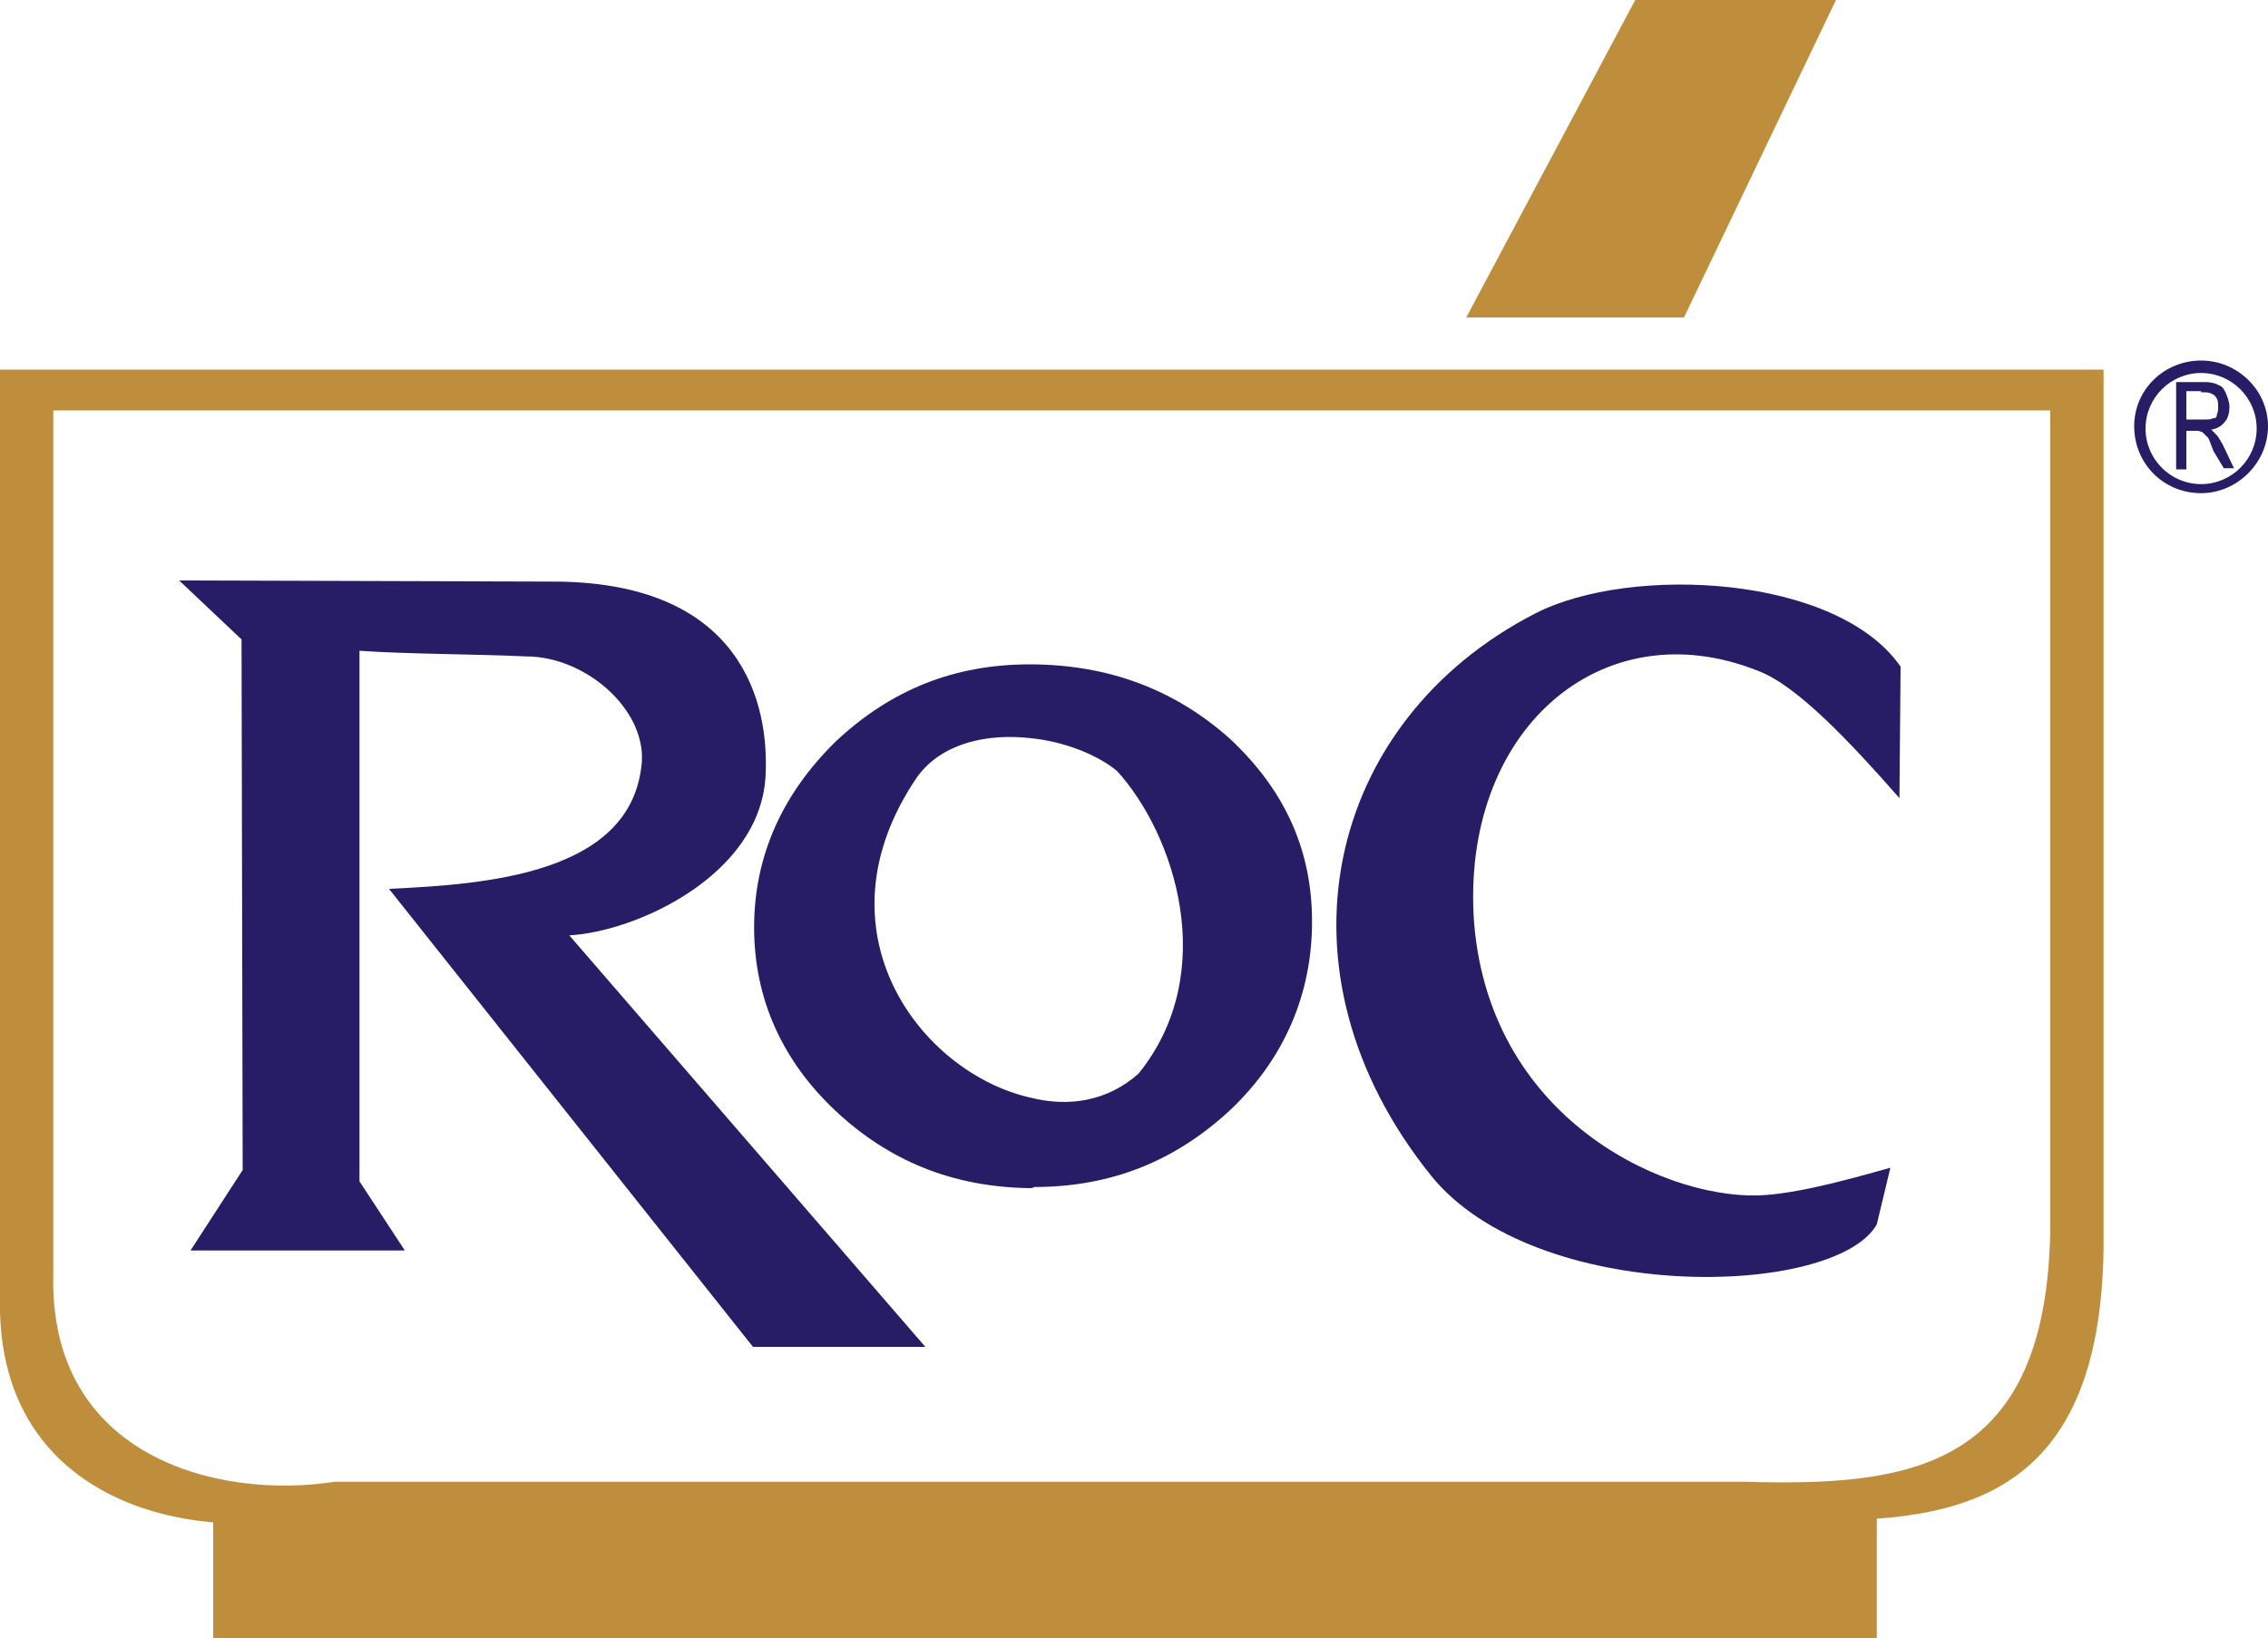
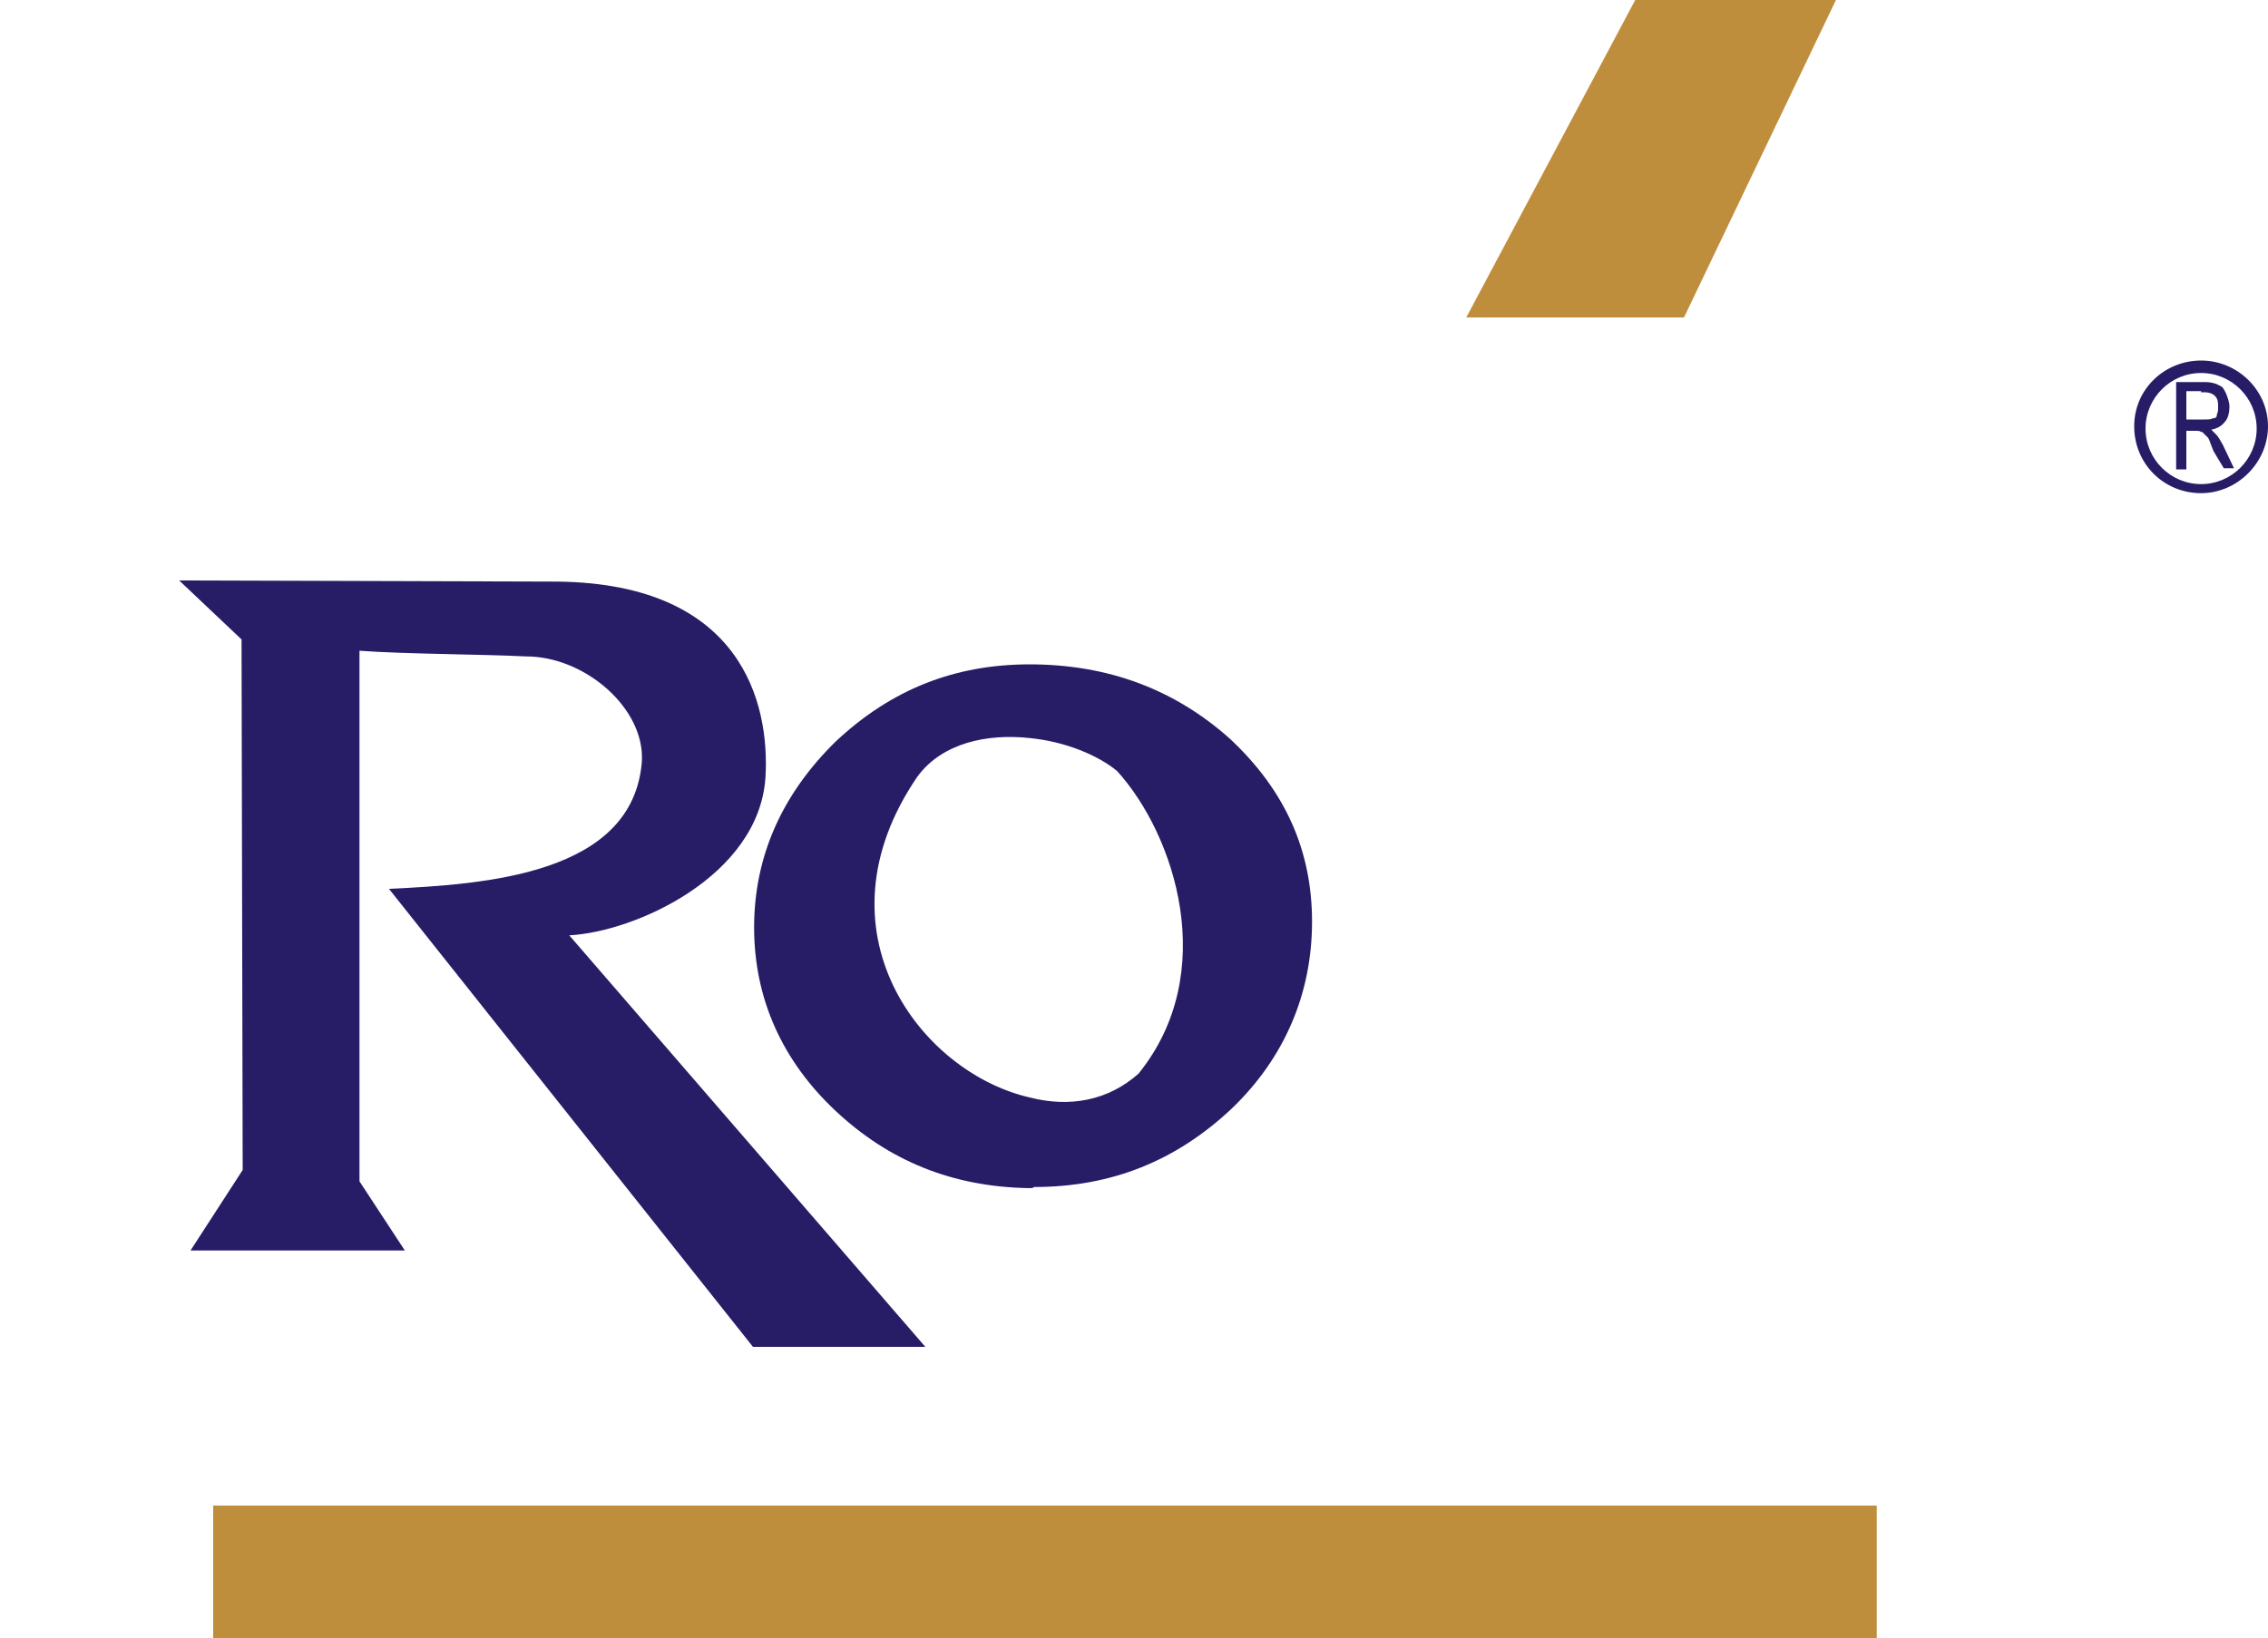
<svg xmlns="http://www.w3.org/2000/svg" version="1.1" id="Layer_1" x="0px" y="0px" viewBox="0 0 200 144.5" style="enable-background:new 0 0 200 144.5;" xml:space="preserve">
  <g>
    <polygon style="fill-rule:evenodd;clip-rule:evenodd;fill:#BF8E3C;" points="18.8,132.8 165.5,132.8 165.5,144.5 18.8,144.5    18.8,132.8  " />
    <polygon style="fill-rule:evenodd;clip-rule:evenodd;fill:#BF8E3C;" points="144.2,0 161.9,0 148.5,28 129.3,28 144.2,0  " />
    <path style="fill-rule:evenodd;clip-rule:evenodd;fill:#271D67;" d="M31.7,57.4v46.8l4,6.1H16.8l4.6-7.1l-0.1-46.8l-5.5-5.2   l33.4,0.1C65.4,51.5,67.9,62,67.5,68.6c-0.6,8.7-11.5,13.6-17.3,13.9l31.4,36.3H66.4L34.3,78.4c8.6-0.4,21.5-1.3,22.3-11.2   c0.3-4.7-5-9.3-10.2-9.3C42.4,57.7,35.9,57.7,31.7,57.4L31.7,57.4z" />
-     <path style="fill-rule:evenodd;clip-rule:evenodd;fill:#271D67;" d="M167.5,70.4c-4.3-4.9-9-9.9-12.4-11.2   c-13.9-5.6-26.4,5.3-25.1,22.3c1.5,17.7,17.6,24.6,25.8,23.9c3.7-0.3,8.7-1.8,10.9-2.4l-1.2,5c-3.7,6.5-30.1,7.1-39.3-4.3   c-14.5-18-9.3-40.1,9.2-49.6c8.4-4.3,26.6-3.4,32.2,4.7L167.5,70.4L167.5,70.4z" />
    <path style="fill-rule:evenodd;clip-rule:evenodd;fill:#271D67;" d="M90.8,65.1c-3.7-0.4-7.7,0.4-9.9,3.4   c-9.3,13.6,0.3,26.1,9.9,28.3c3.5,0.9,6.9,0.3,9.6-2.1c7.2-8.9,3.2-21.1-1.9-26.7C96.8,66.6,93.9,65.4,90.8,65.1L90.8,65.1z    M90.8,104.8c-6.8-0.1-12.4-2.4-17.1-6.8c-4.7-4.4-7.2-9.9-7.2-16.2c0-6.3,2.5-11.8,7.2-16.4c4.9-4.6,10.5-6.8,17.1-6.8   c6.9,0,12.8,2.2,17.7,6.6c4.9,4.6,7.2,9.9,7.2,16.1c0,6.3-2.4,12-7.1,16.5c-4.9,4.6-10.6,6.9-17.4,6.9   C91.1,104.8,90.9,104.8,90.8,104.8L90.8,104.8z" />
-     <path style="fill-rule:evenodd;clip-rule:evenodd;fill:#BF8E3C;" d="M4.7,36.2h88h88.1v72.2c-0.3,21.3-12.5,22.7-26.9,22.3H92.7   H29.5c-10.3,1.6-25.2-2.2-24.8-18.3V36.2L4.7,36.2z M92.7,32.6H0v81.8c-0.4,17.3,15.3,21.4,26.1,19.6h66.6h64.6   c14.9,0.6,27.9-1.2,28.2-23.9V32.6H92.7L92.7,32.6z" />
    <path style="fill-rule:evenodd;clip-rule:evenodd;fill:#271D67;" d="M194.1,34.5h-1.3V37h1.3h0.3c0.3,0,0.6,0,0.7-0.1   c0.3,0,0.4-0.1,0.4-0.4c0.1-0.1,0.1-0.4,0.1-0.6c0-0.4,0-0.7-0.3-1c-0.1-0.1-0.4-0.3-0.9-0.3H194.1L194.1,34.5z M194.1,32.9   c2.7,0,4.9,2.2,4.9,4.9c0,2.7-2.2,4.9-4.9,4.9c-2.7,0-4.9-2.2-4.9-4.9C189.2,35.1,191.4,32.9,194.1,32.9L194.1,32.9z M194.1,43.5   c3.2,0,5.9-2.7,5.9-5.9c0-3.2-2.7-5.8-5.9-5.8c-3.2,0-5.9,2.5-5.9,5.8C188.2,40.9,190.8,43.5,194.1,43.5L194.1,43.5z M194.1,38.1   c-0.1-0.1-0.3-0.1-0.4-0.1h-0.9v3.4h-0.9v-7.7h2.2h0.4c0.4,0,0.9,0.1,1.2,0.3c0.3,0.1,0.4,0.3,0.6,0.7c0.1,0.3,0.3,0.7,0.3,1.2   c0,0.4-0.1,1-0.4,1.3c-0.3,0.4-0.7,0.6-1.2,0.7c0.1,0.1,0.3,0.3,0.4,0.4c0.3,0.3,0.4,0.6,0.6,0.9l1,2.1h-0.9l-0.9-1.5   c-0.3-0.7-0.4-1.2-0.6-1.3c-0.1-0.1-0.3-0.3-0.4-0.4C194.1,38.1,194.1,38.1,194.1,38.1L194.1,38.1z" />
  </g>
</svg>